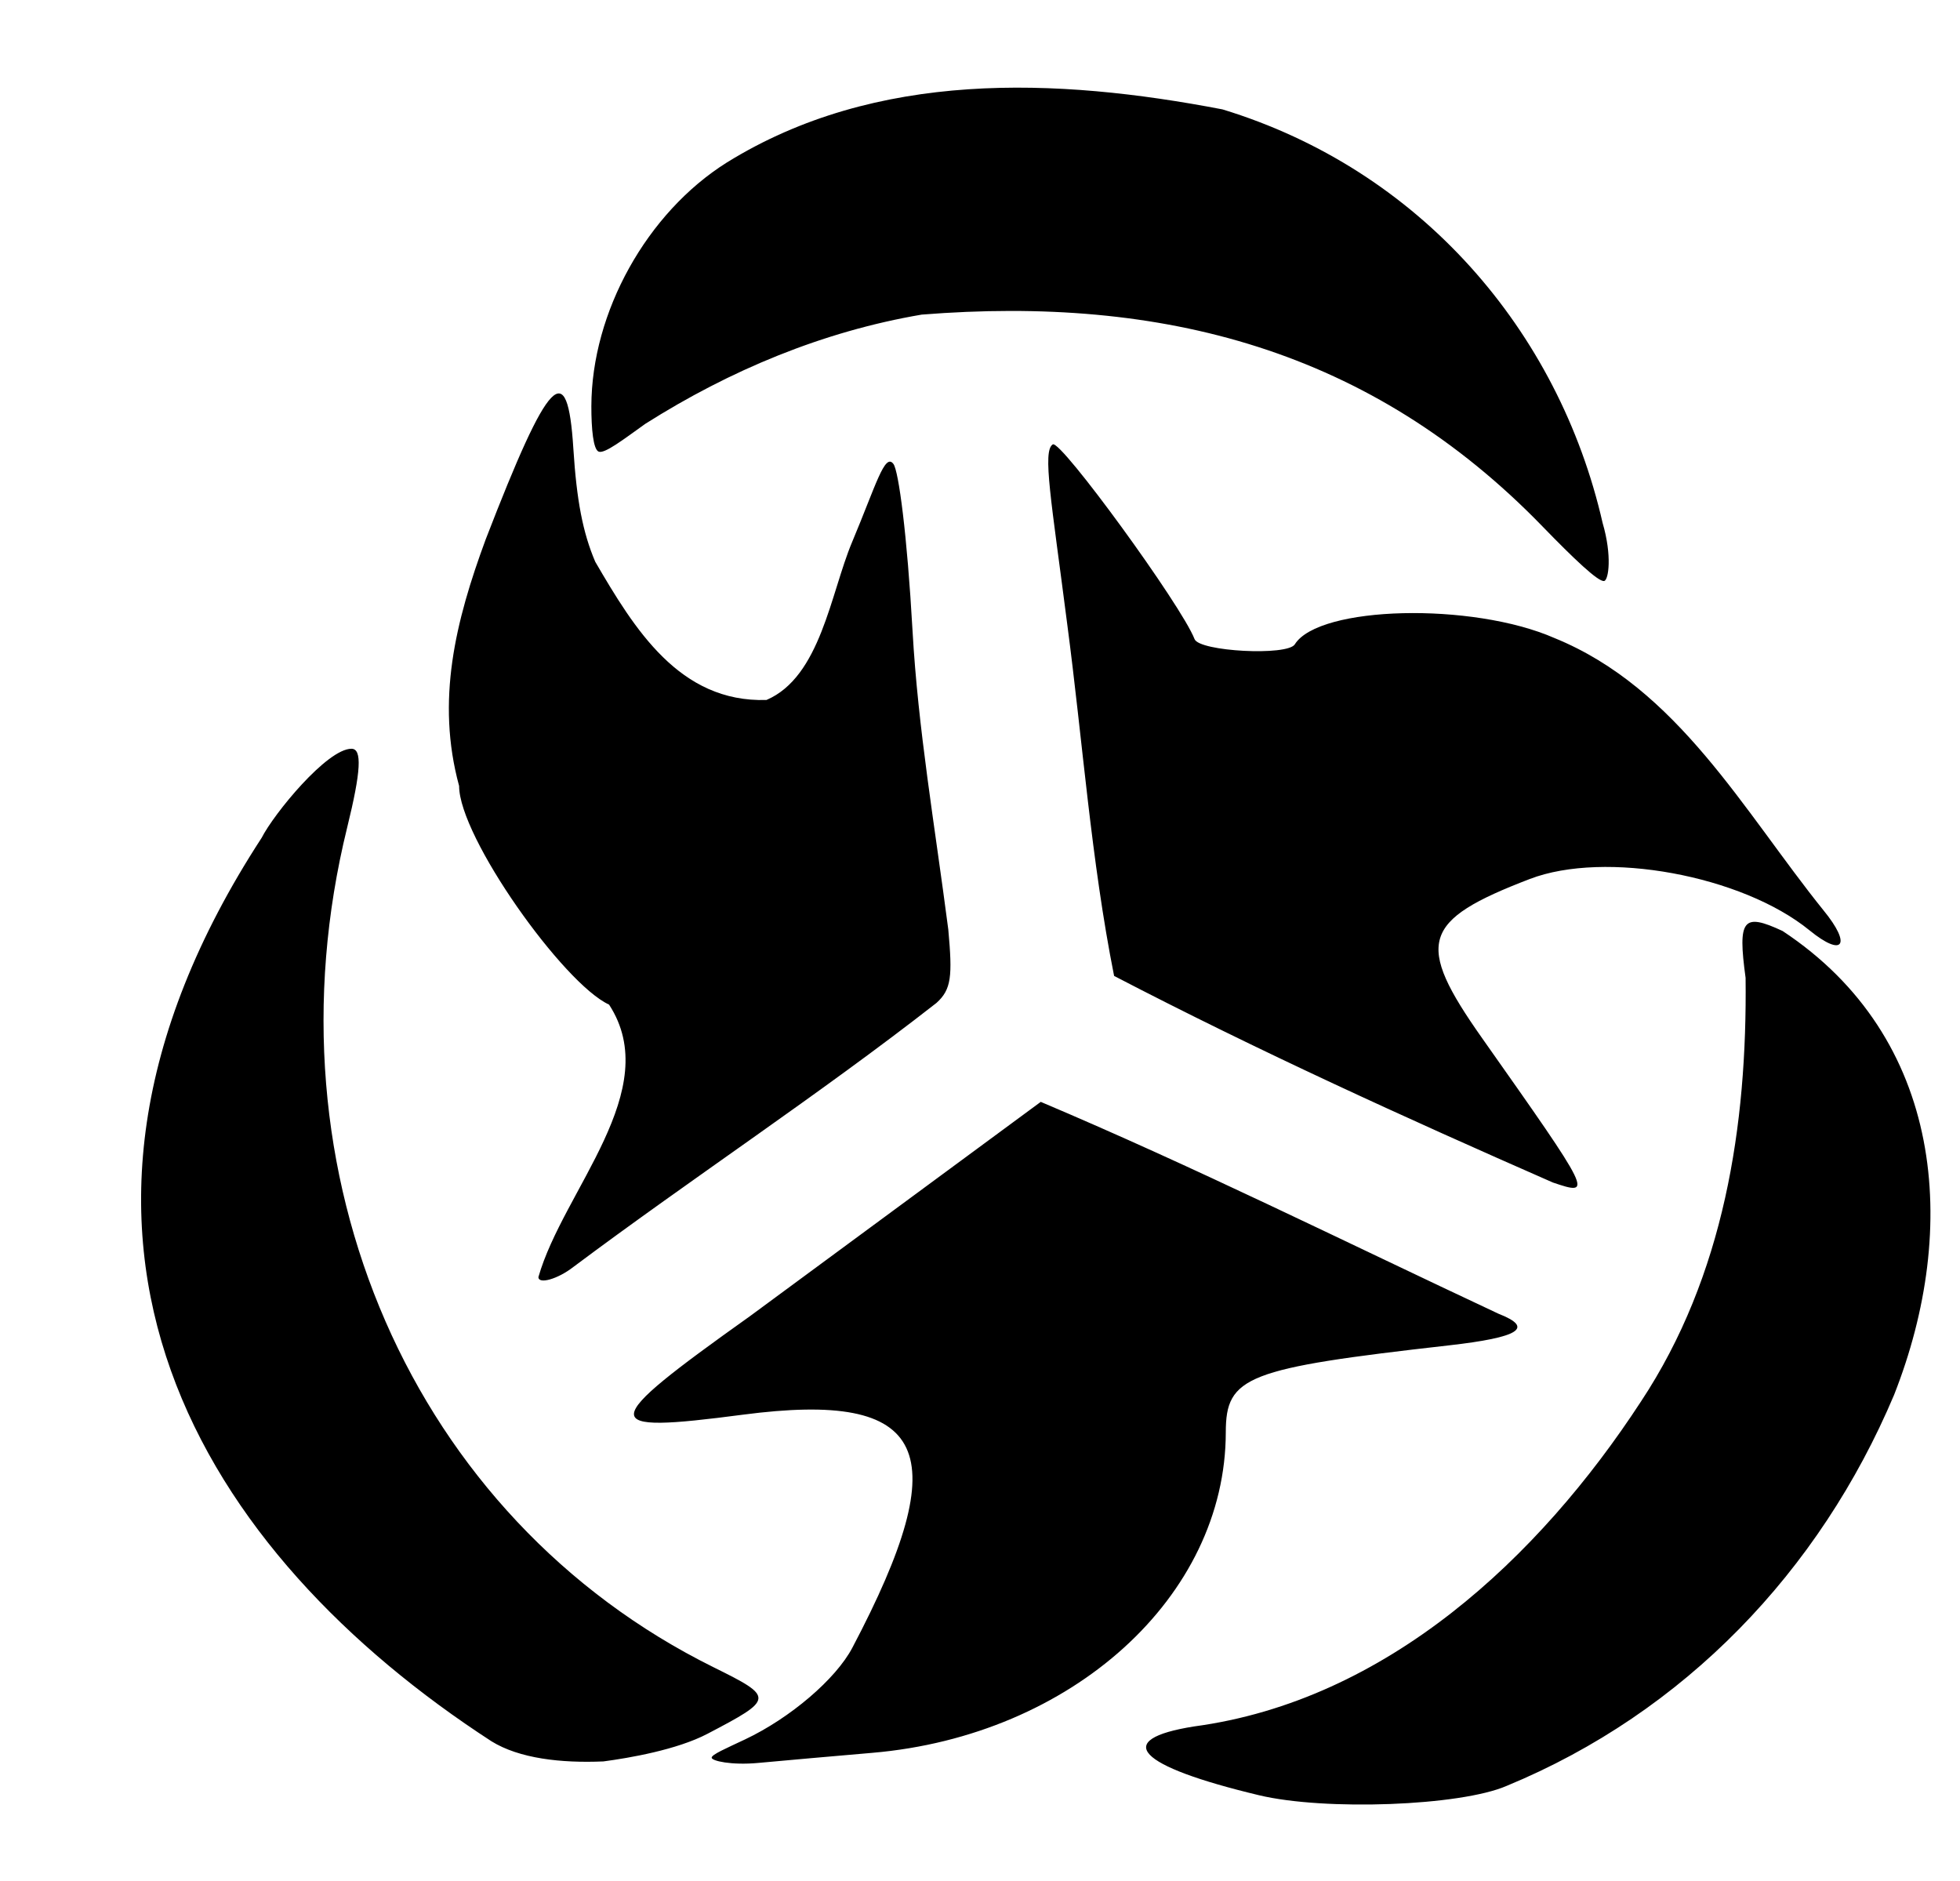
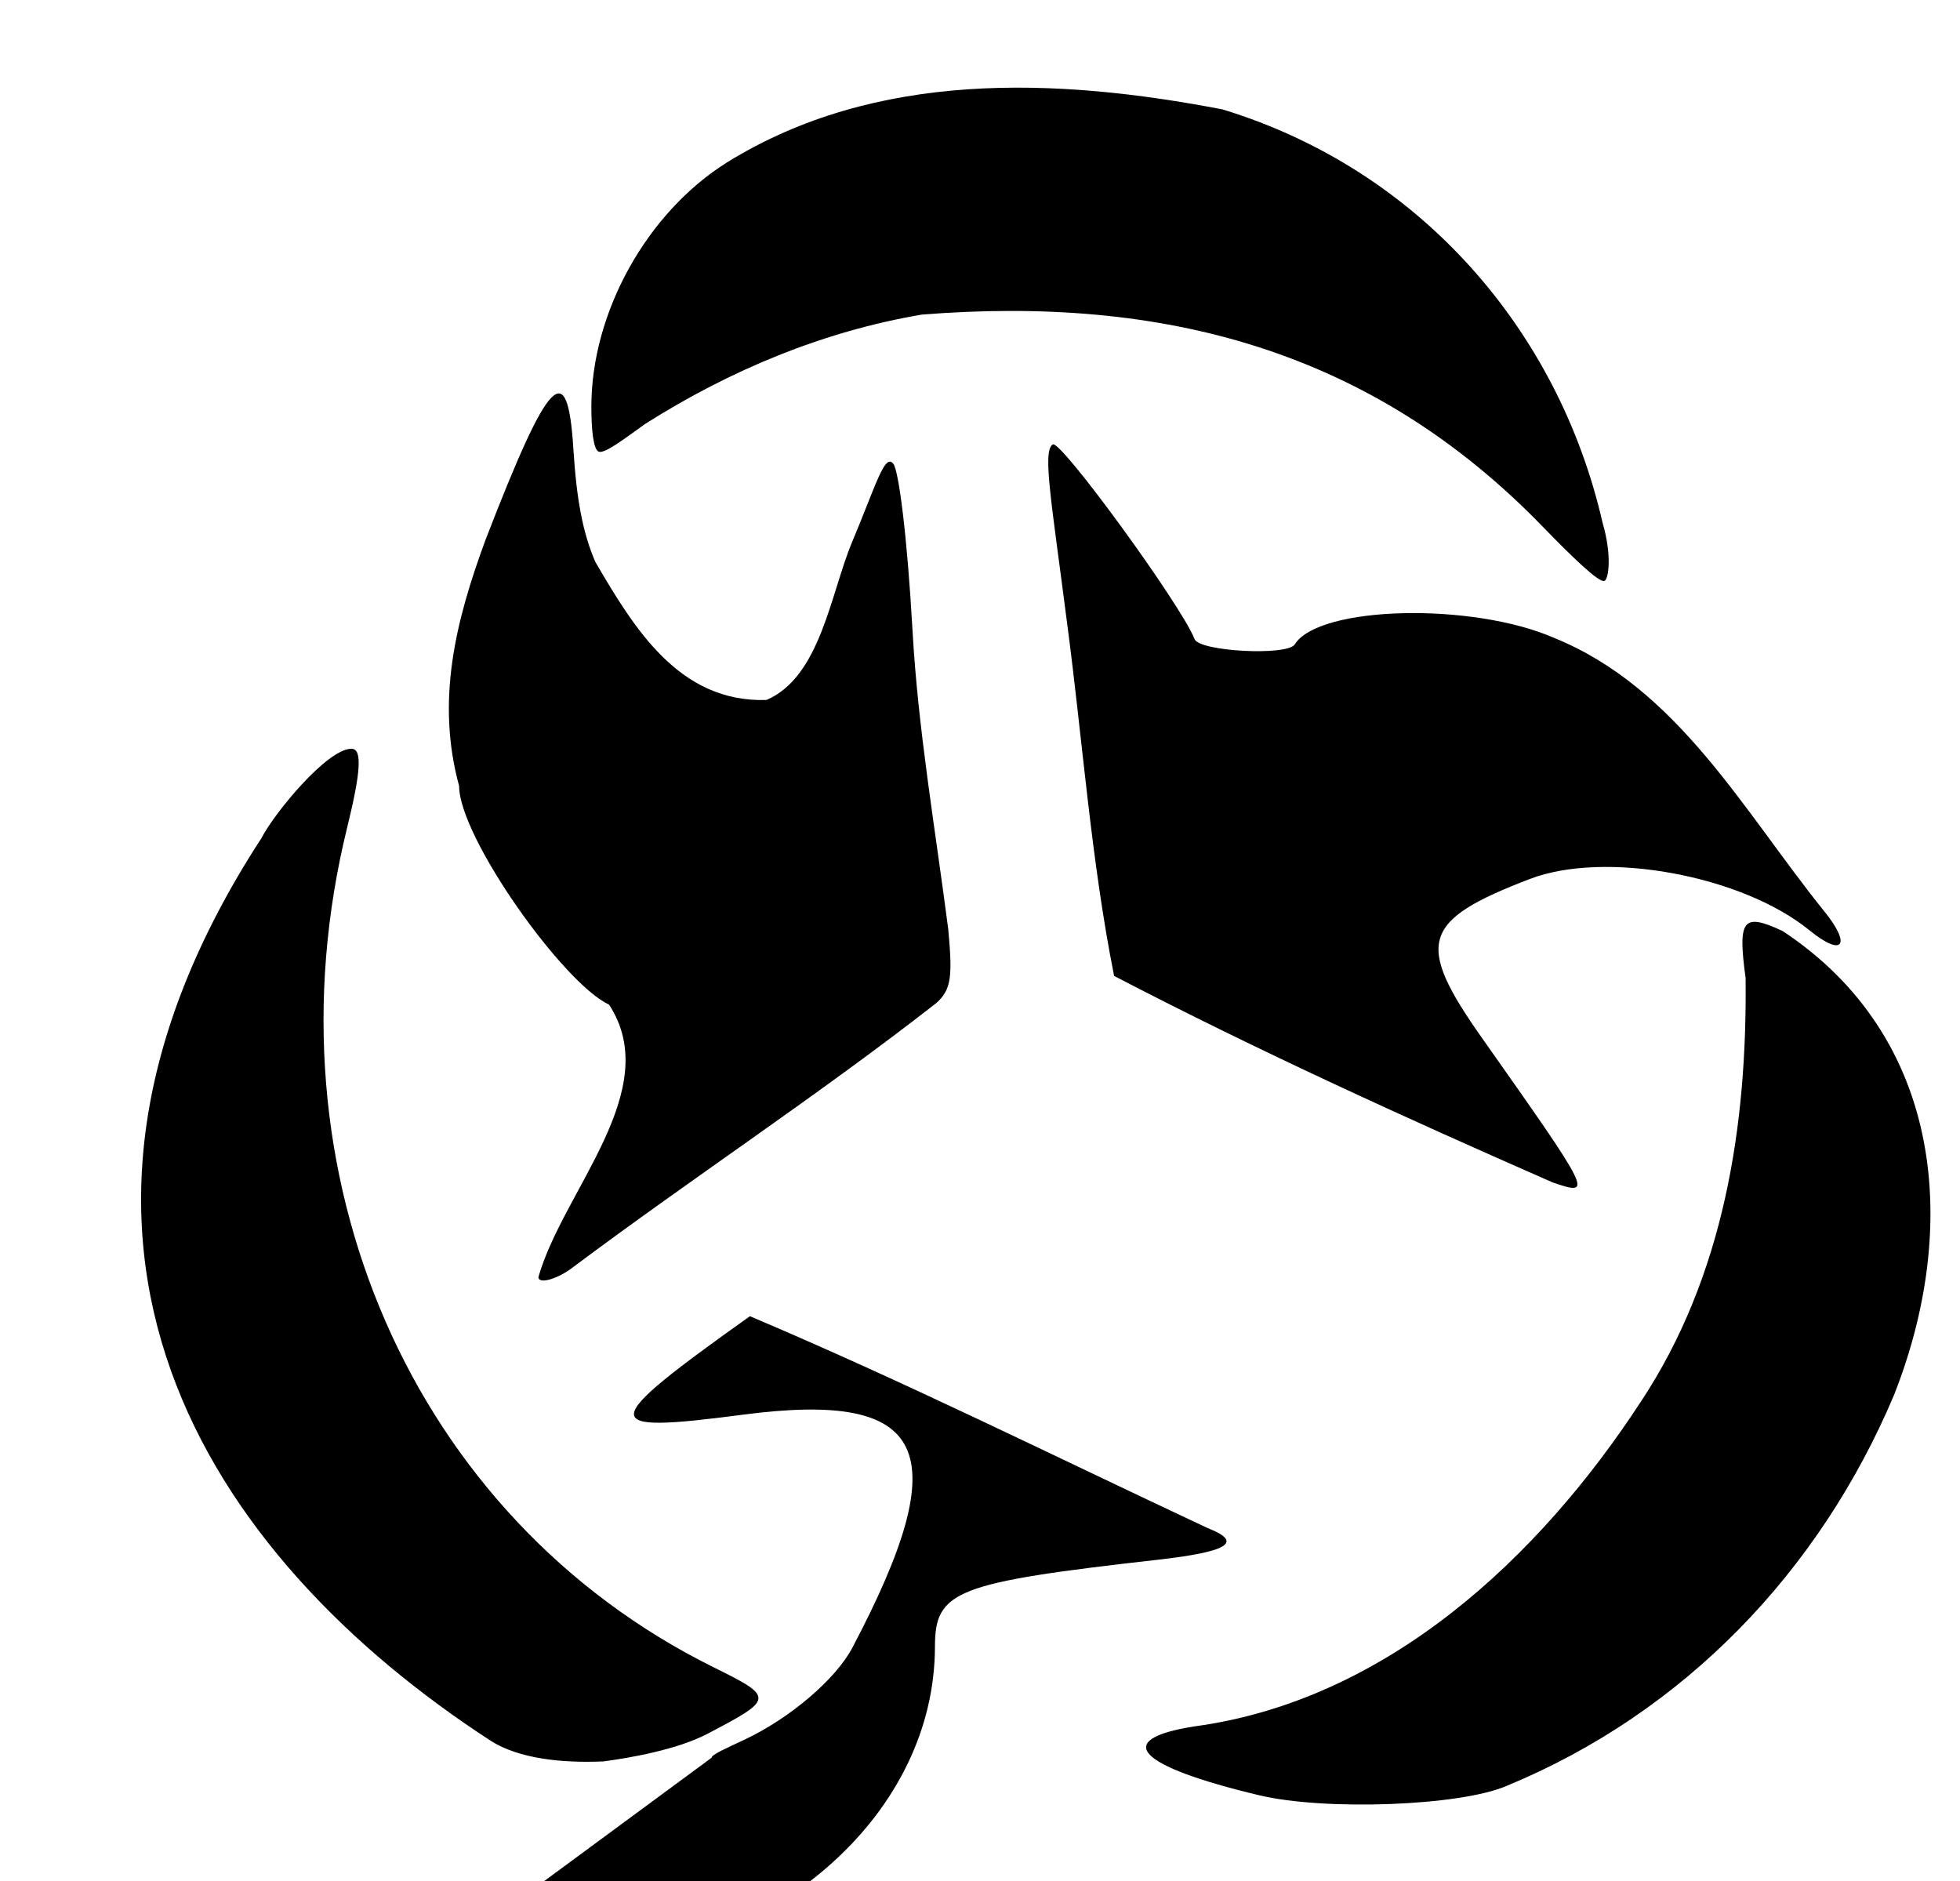
<svg xmlns="http://www.w3.org/2000/svg" height="2399" viewBox="-20.369 -1.679 296.845 263.663" width="2500">
-   <path d="m170.278 259.583c-18.488-4.424-22.265-8.43-9.816-10.408 29.153-3.906 52.259-25.542 67.695-49.208 12.59-19.025 16.105-41.767 15.846-64.16-1.213-8.891-.414-9.901 5.607-7.092 24.43 16.145 26.866 44.936 16.878 70.259-11.27 26.68-31.725 48.078-58.674 59.201-7.002 3.04-27.503 3.809-37.536 1.408zm-116.22-8.167c-43.445-28.197-74.427-75.96-34.8-136.814 1.855-3.641 9.89-13.487 13.603-13.487 1.636 0 1.452 3.385-.65 11.922-12.904 52.411 9.855 104.58 55.477 127.167 9.255 4.575 9.19 4.791-.921 10.088-4.606 2.413-11.821 3.656-15.745 4.177-6.424.277-12.746-.438-16.964-3.053zm33.355 2.487c.009-.483 2.176-1.403 5.057-2.766 6.848-3.239 13.747-9.133 16.25-13.883 15.78-29.944 11.54-38.973-16.568-35.293-22.229 2.91-22.137 1.605 1.053-14.912l44.05-32.459c23.404 9.905 45.406 20.873 69.308 32.077 5.476 2.141 3.216 3.586-7.508 4.8-30.687 3.474-33.765 4.674-33.777 13.17-.033 24.87-23.296 45.952-53.555 48.534-5.505.47-13.275 1.158-17.266 1.528-4.053.376-7.052-.305-7.044-.796zm-26.238-72.787c3.75-13.15 19.146-28.283 10.699-41.255-6.895-3.152-22.71-25.367-22.71-33.109-3.522-12.924-.565-24.913 4.028-37.349 9.599-24.825 12.391-27.716 13.274-13.74.498 7.876 1.436 12.726 3.316 17.137 5.923 10.158 12.751 21.336 25.93 20.929 8.194-3.512 9.705-16.143 12.969-23.909 3.594-8.552 4.948-13.59 6.26-11.835.79 1.055 2.073 10.654 2.894 25.247.84 14.936 3.36 29.405 5.416 45.254.643 7.08.481 9.072-1.79 11.12-17.851 13.945-36.93 26.471-55.008 39.995-2.327 1.816-5.278 2.663-5.278 1.515zm153.645-14.312c-22.421-9.835-44.736-19.994-66.457-31.287-3.488-17.505-4.76-35.575-7.1-53.278-2.391-18.659-3.793-26.23-2.185-27.216 1.198-.735 19.508 24.41 21.47 29.487.73 1.885 14.069 2.582 15.183.793 3.642-5.848 26.883-6.41 39.329-.952 18.689 7.6 28.666 26.243 40.747 41.24 4.311 5.26 2.968 7.172-2.123 3.023-10.222-8.331-30.987-12.142-42.367-7.775-16.41 6.296-17.413 9.645-7.215 24.105 16.746 23.744 16.835 23.927 10.718 21.86zm-1.501-99.279c-26.06-26.934-57.69-35.052-94.089-32.156-14.988 2.55-29.078 8.444-41.861 16.536-3.321 2.368-6.18 4.587-7.074 4.213-.813-.34-1.109-3.432-1.102-6.882.03-14.229 8.404-29.294 20.509-36.895 22.613-14.02 49.912-12.88 75.071-8.05 29.886 9.11 50.918 33.455 57.577 62.632 1.457 4.973.904 8.622.243 8.784-.86.21-4.65-3.42-9.274-8.182z" />
+   <path d="m170.278 259.583c-18.488-4.424-22.265-8.43-9.816-10.408 29.153-3.906 52.259-25.542 67.695-49.208 12.59-19.025 16.105-41.767 15.846-64.16-1.213-8.891-.414-9.901 5.607-7.092 24.43 16.145 26.866 44.936 16.878 70.259-11.27 26.68-31.725 48.078-58.674 59.201-7.002 3.04-27.503 3.809-37.536 1.408zm-116.22-8.167c-43.445-28.197-74.427-75.96-34.8-136.814 1.855-3.641 9.89-13.487 13.603-13.487 1.636 0 1.452 3.385-.65 11.922-12.904 52.411 9.855 104.58 55.477 127.167 9.255 4.575 9.19 4.791-.921 10.088-4.606 2.413-11.821 3.656-15.745 4.177-6.424.277-12.746-.438-16.964-3.053zm33.355 2.487c.009-.483 2.176-1.403 5.057-2.766 6.848-3.239 13.747-9.133 16.25-13.883 15.78-29.944 11.54-38.973-16.568-35.293-22.229 2.91-22.137 1.605 1.053-14.912c23.404 9.905 45.406 20.873 69.308 32.077 5.476 2.141 3.216 3.586-7.508 4.8-30.687 3.474-33.765 4.674-33.777 13.17-.033 24.87-23.296 45.952-53.555 48.534-5.505.47-13.275 1.158-17.266 1.528-4.053.376-7.052-.305-7.044-.796zm-26.238-72.787c3.75-13.15 19.146-28.283 10.699-41.255-6.895-3.152-22.71-25.367-22.71-33.109-3.522-12.924-.565-24.913 4.028-37.349 9.599-24.825 12.391-27.716 13.274-13.74.498 7.876 1.436 12.726 3.316 17.137 5.923 10.158 12.751 21.336 25.93 20.929 8.194-3.512 9.705-16.143 12.969-23.909 3.594-8.552 4.948-13.59 6.26-11.835.79 1.055 2.073 10.654 2.894 25.247.84 14.936 3.36 29.405 5.416 45.254.643 7.08.481 9.072-1.79 11.12-17.851 13.945-36.93 26.471-55.008 39.995-2.327 1.816-5.278 2.663-5.278 1.515zm153.645-14.312c-22.421-9.835-44.736-19.994-66.457-31.287-3.488-17.505-4.76-35.575-7.1-53.278-2.391-18.659-3.793-26.23-2.185-27.216 1.198-.735 19.508 24.41 21.47 29.487.73 1.885 14.069 2.582 15.183.793 3.642-5.848 26.883-6.41 39.329-.952 18.689 7.6 28.666 26.243 40.747 41.24 4.311 5.26 2.968 7.172-2.123 3.023-10.222-8.331-30.987-12.142-42.367-7.775-16.41 6.296-17.413 9.645-7.215 24.105 16.746 23.744 16.835 23.927 10.718 21.86zm-1.501-99.279c-26.06-26.934-57.69-35.052-94.089-32.156-14.988 2.55-29.078 8.444-41.861 16.536-3.321 2.368-6.18 4.587-7.074 4.213-.813-.34-1.109-3.432-1.102-6.882.03-14.229 8.404-29.294 20.509-36.895 22.613-14.02 49.912-12.88 75.071-8.05 29.886 9.11 50.918 33.455 57.577 62.632 1.457 4.973.904 8.622.243 8.784-.86.21-4.65-3.42-9.274-8.182z" />
</svg>